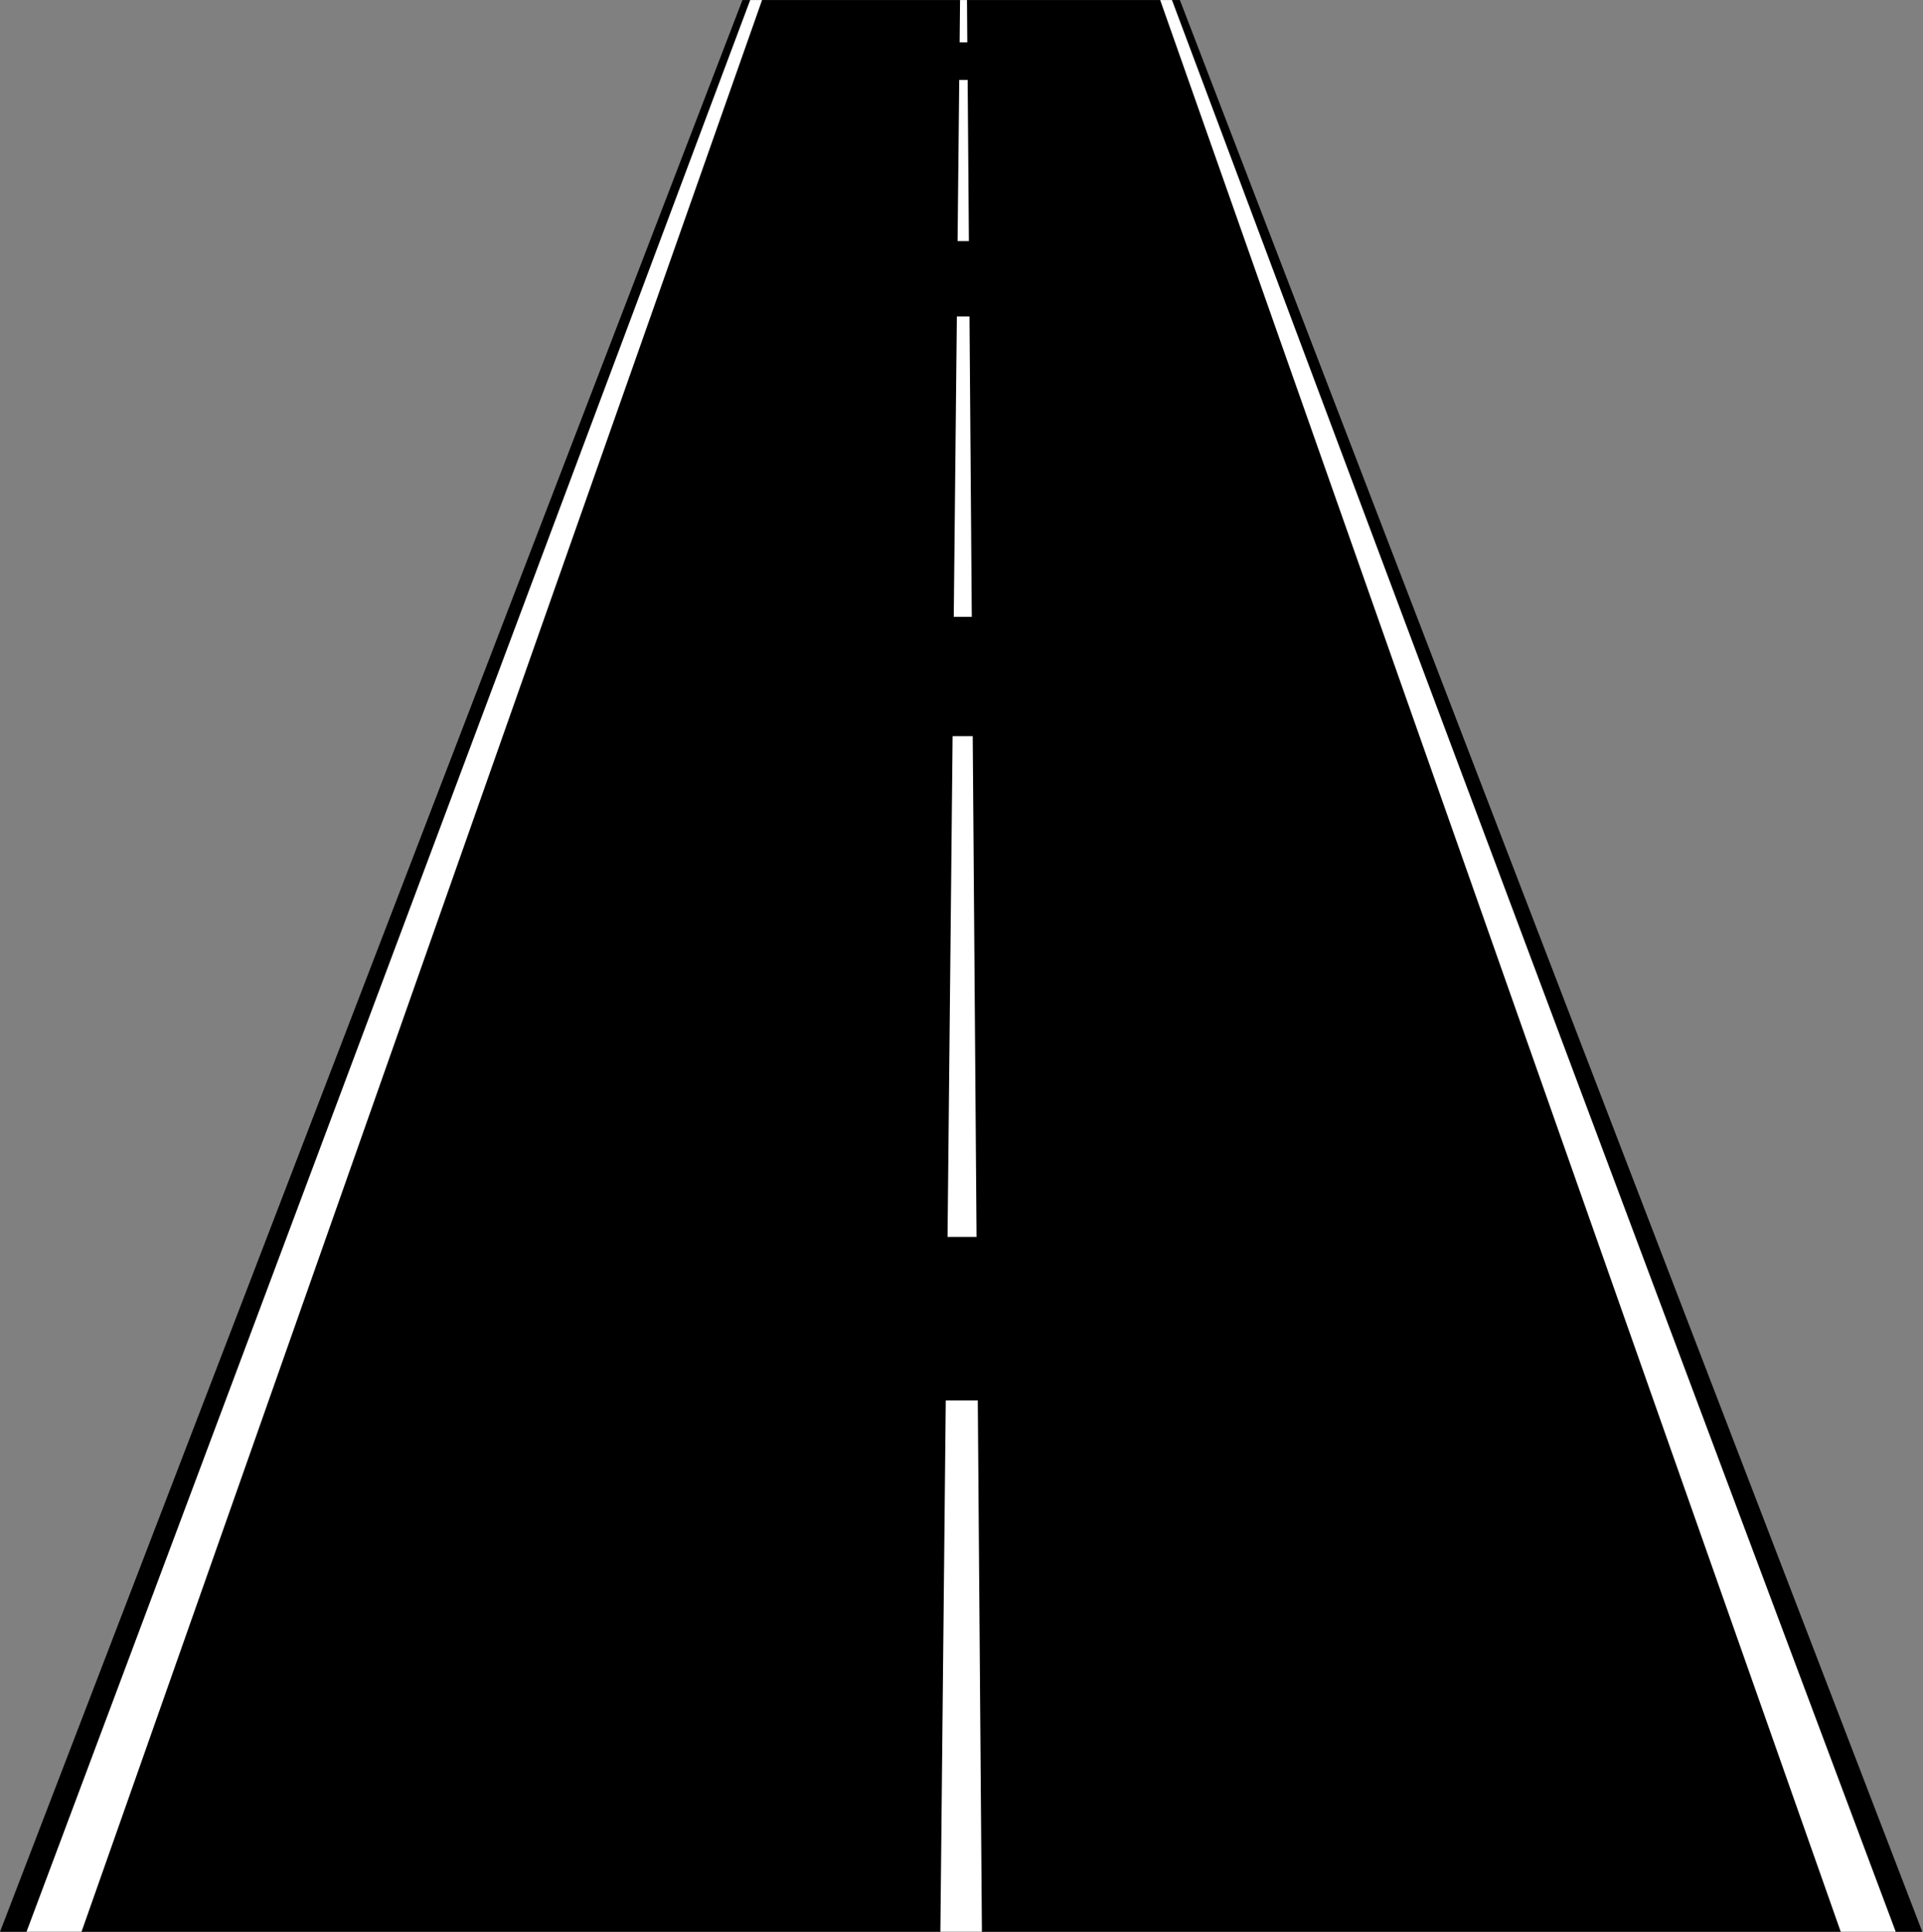
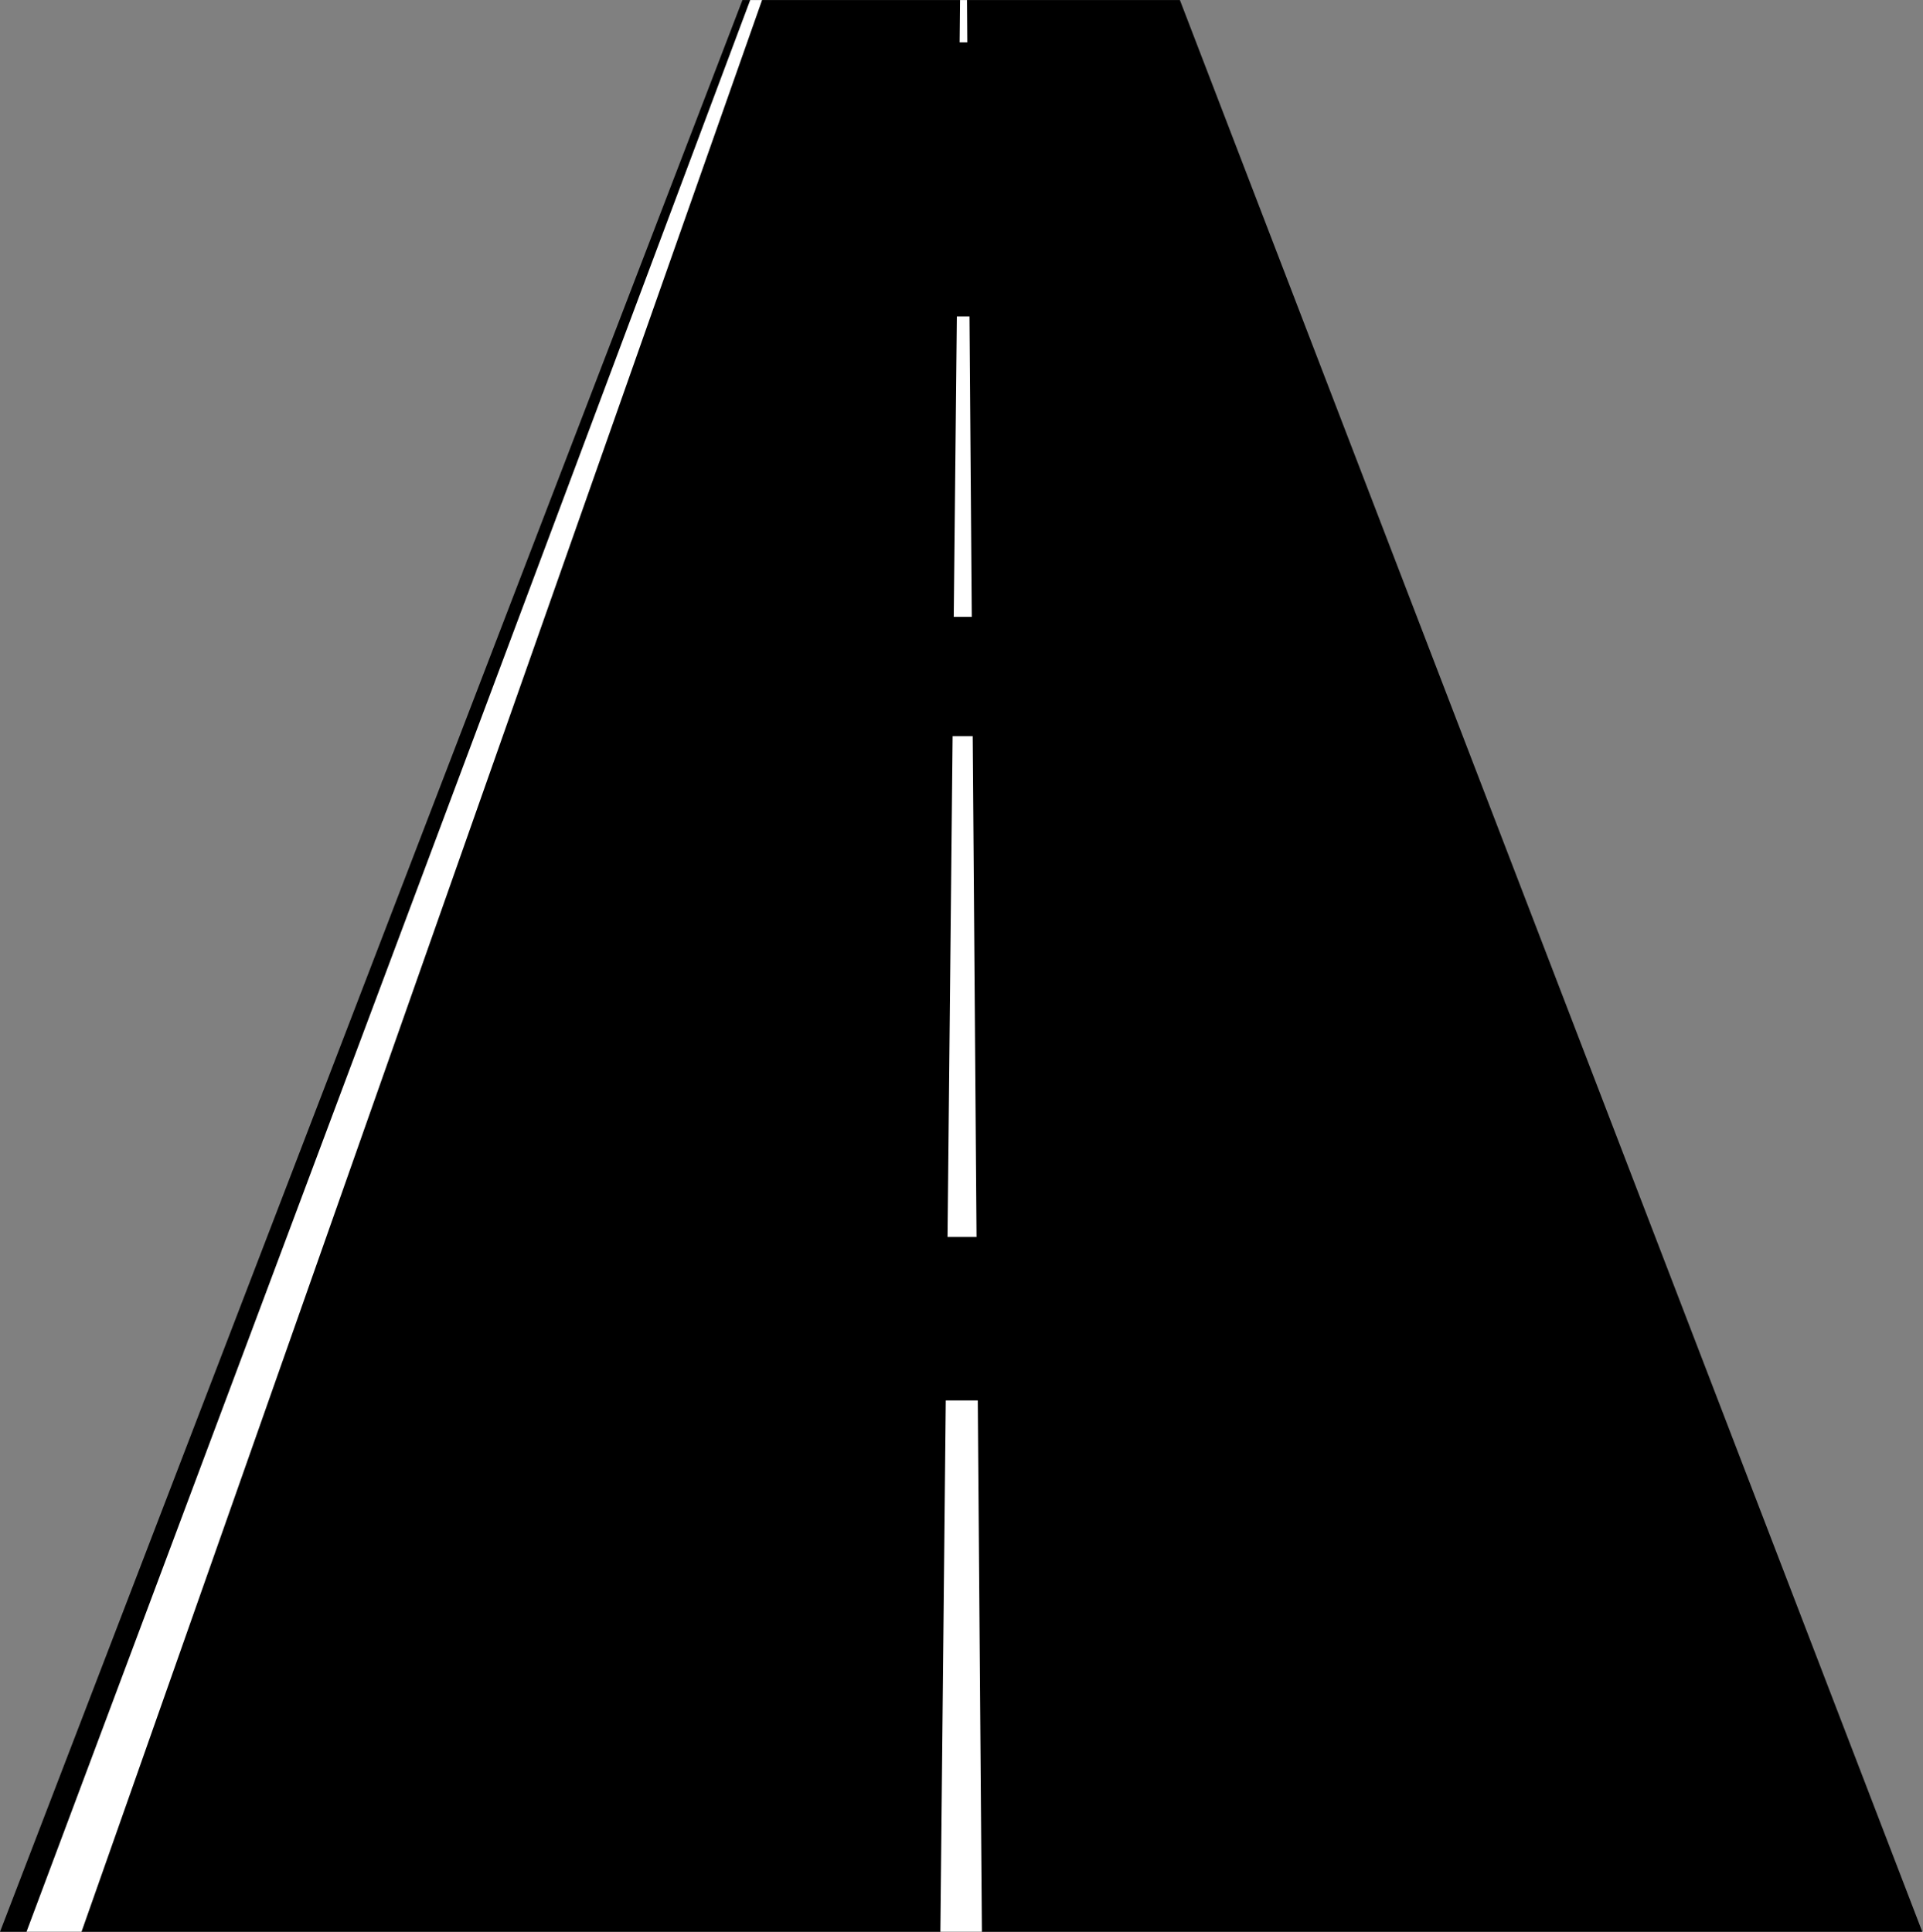
<svg xmlns="http://www.w3.org/2000/svg" height="64.1" preserveAspectRatio="xMidYMid meet" version="1.0" viewBox="0.0 -0.1 63.8 64.1" width="63.8" zoomAndPan="magnify">
  <rect x="0.0" y="-0.1" width="63.8" height="64.1" fill="#808080" stroke="none" />
  <g stroke-linecap="round" stroke-linejoin="round" stroke-width="4">
    <g id="change1_1">
      <path d="m24.631-0.098h14.515l24.631 64.098h-63.776l24.631-64.098z" fill="inherit" />
    </g>
    <g fill="#fff" id="change2_1">
      <path d="m25.284-0.098h-0.395l-24.01 64.098h1.825l22.579-64.098z" fill="inherit" />
-       <path d="m38.883-0.098h-0.391l22.579 64.098h1.825l-24.013-64.098z" fill="inherit" />
      <path d="m32.44 46.368h-1.062l-0.179 17.632h1.378l-0.137-17.632z" fill="inherit" />
      <path d="m31.605 24.327l-0.168 16.617h0.962l-0.127-16.617h-0.667z" fill="inherit" />
      <path d="m32.165 10.401h-0.419l-0.103 9.968h0.598l-0.076-9.968z" fill="inherit" />
-       <path d="m32.103 2.552h-0.278l-0.055 5.348h0.375l-0.041-5.348z" fill="inherit" />
      <path d="m31.852-0.098l-0.014 1.403h0.254l-0.01-1.403h-0.23z" fill="inherit" />
    </g>
  </g>
</svg>